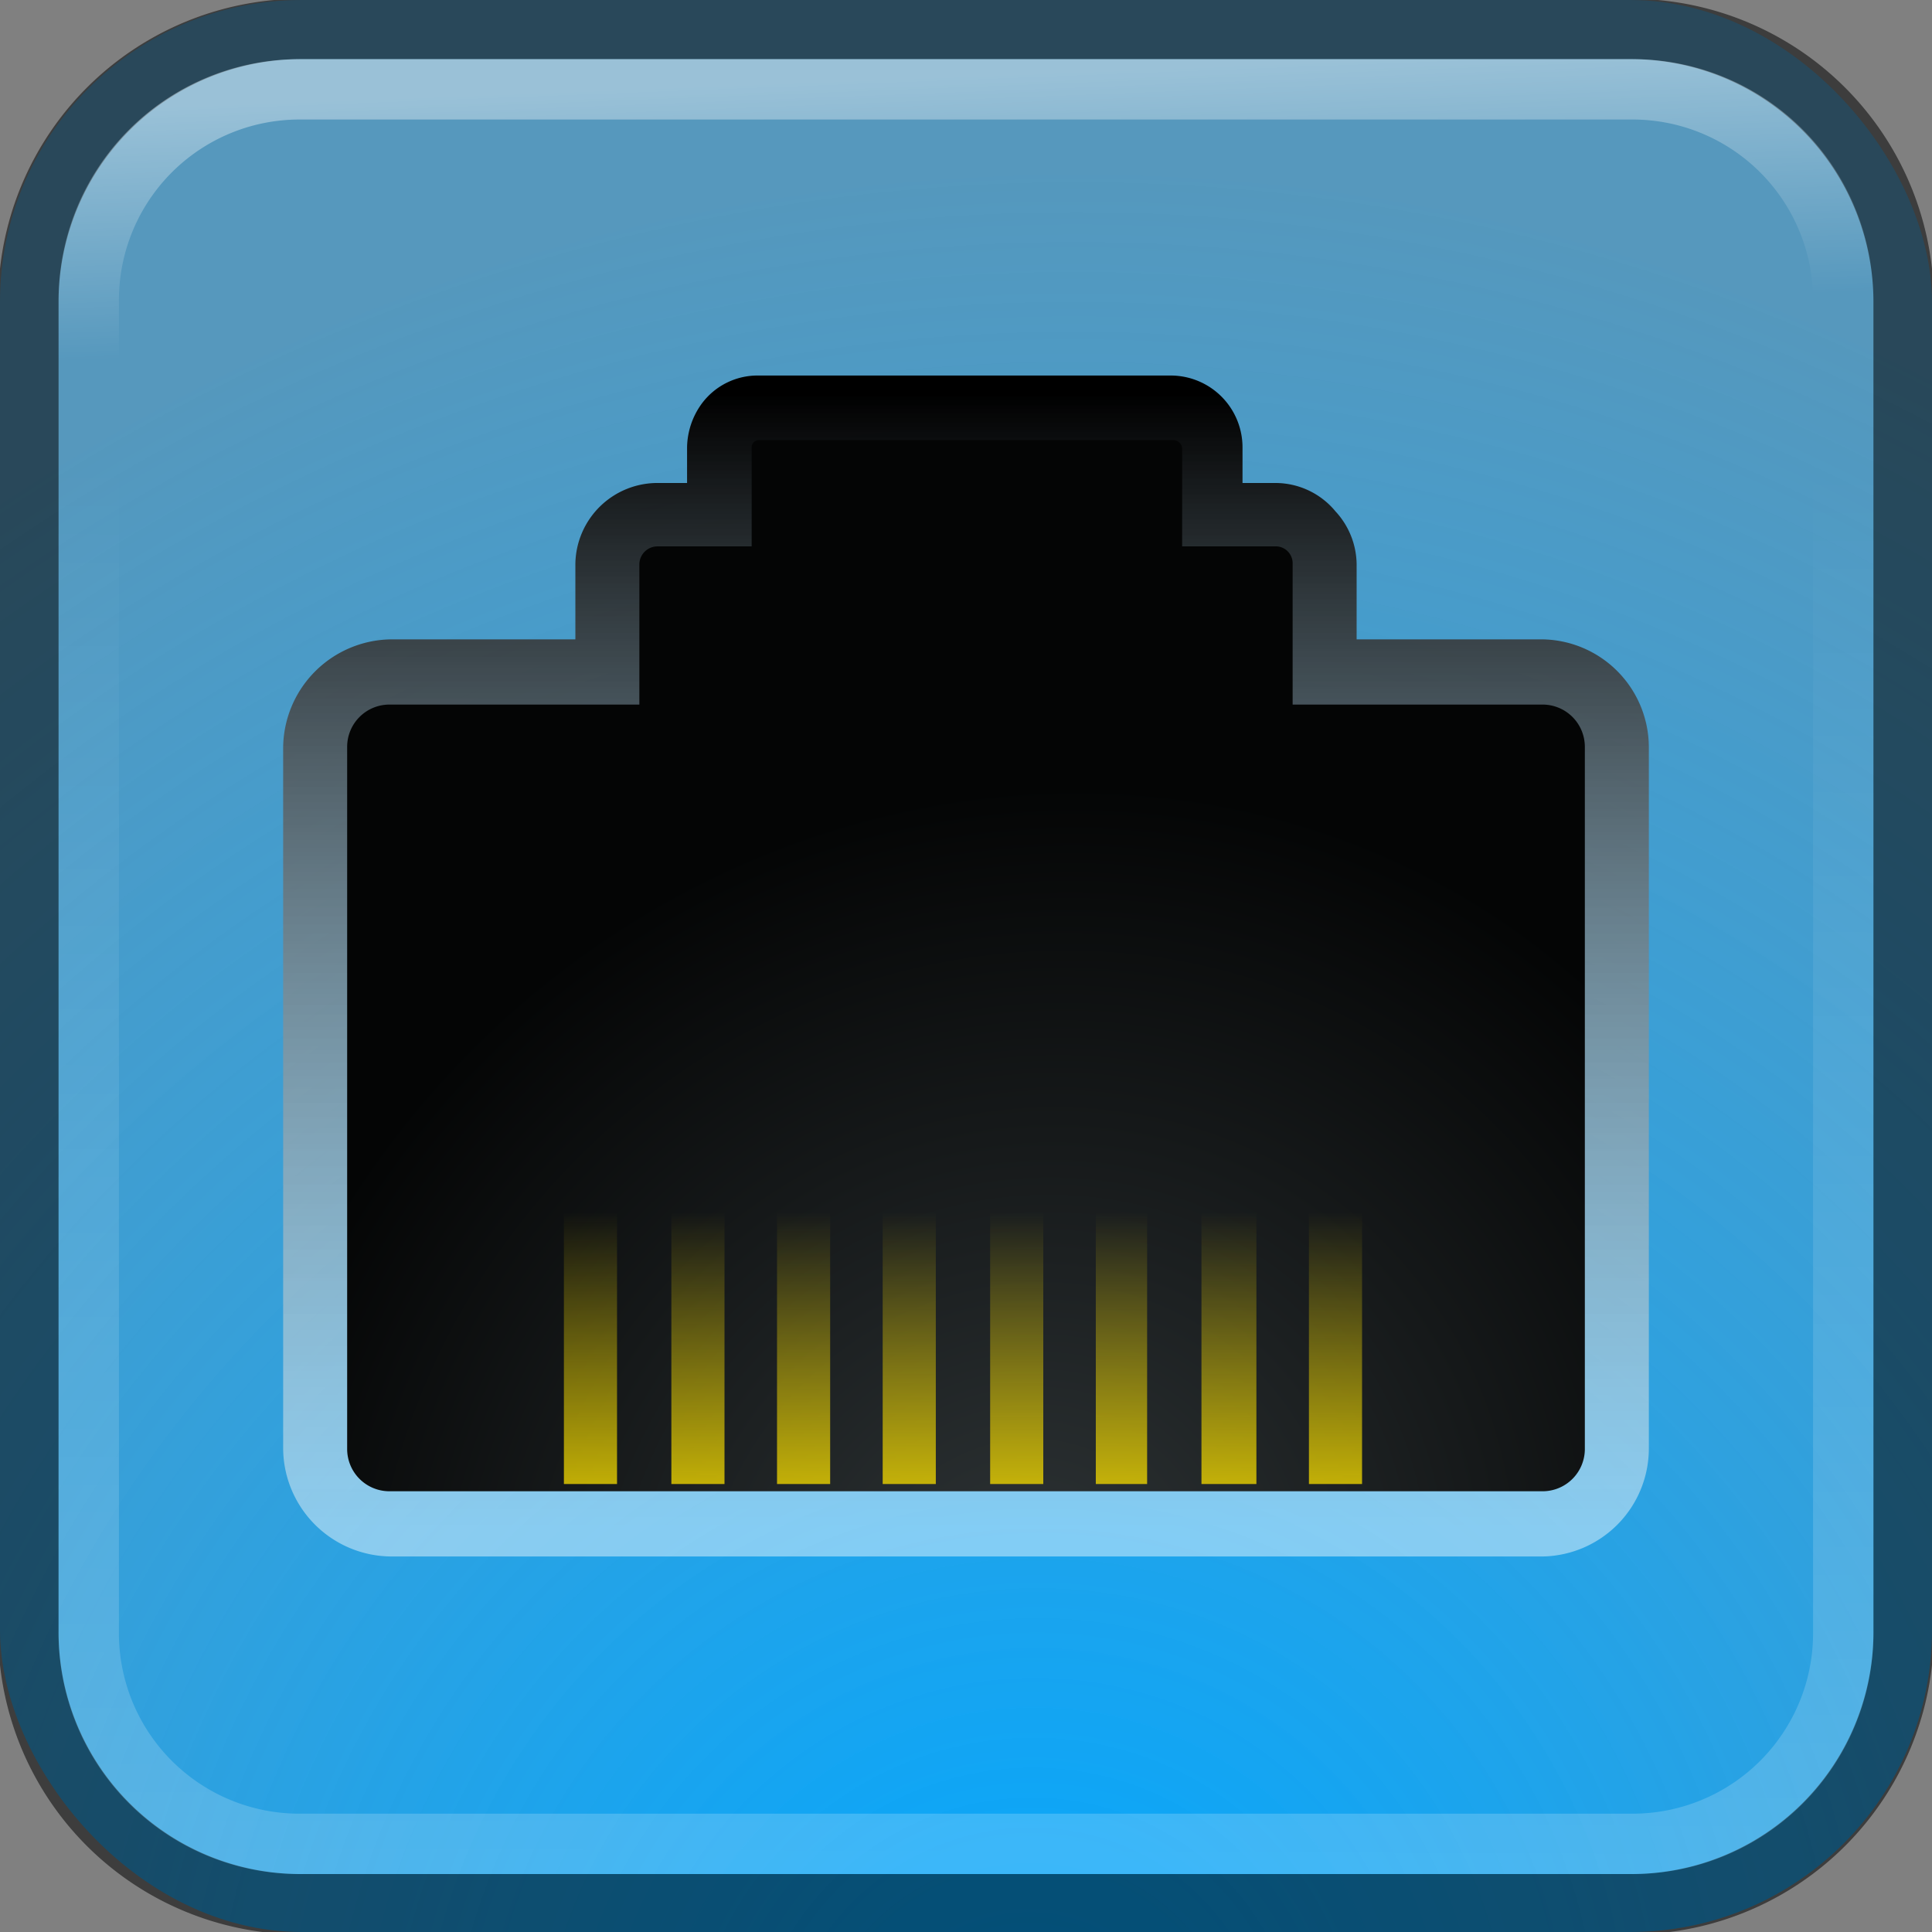
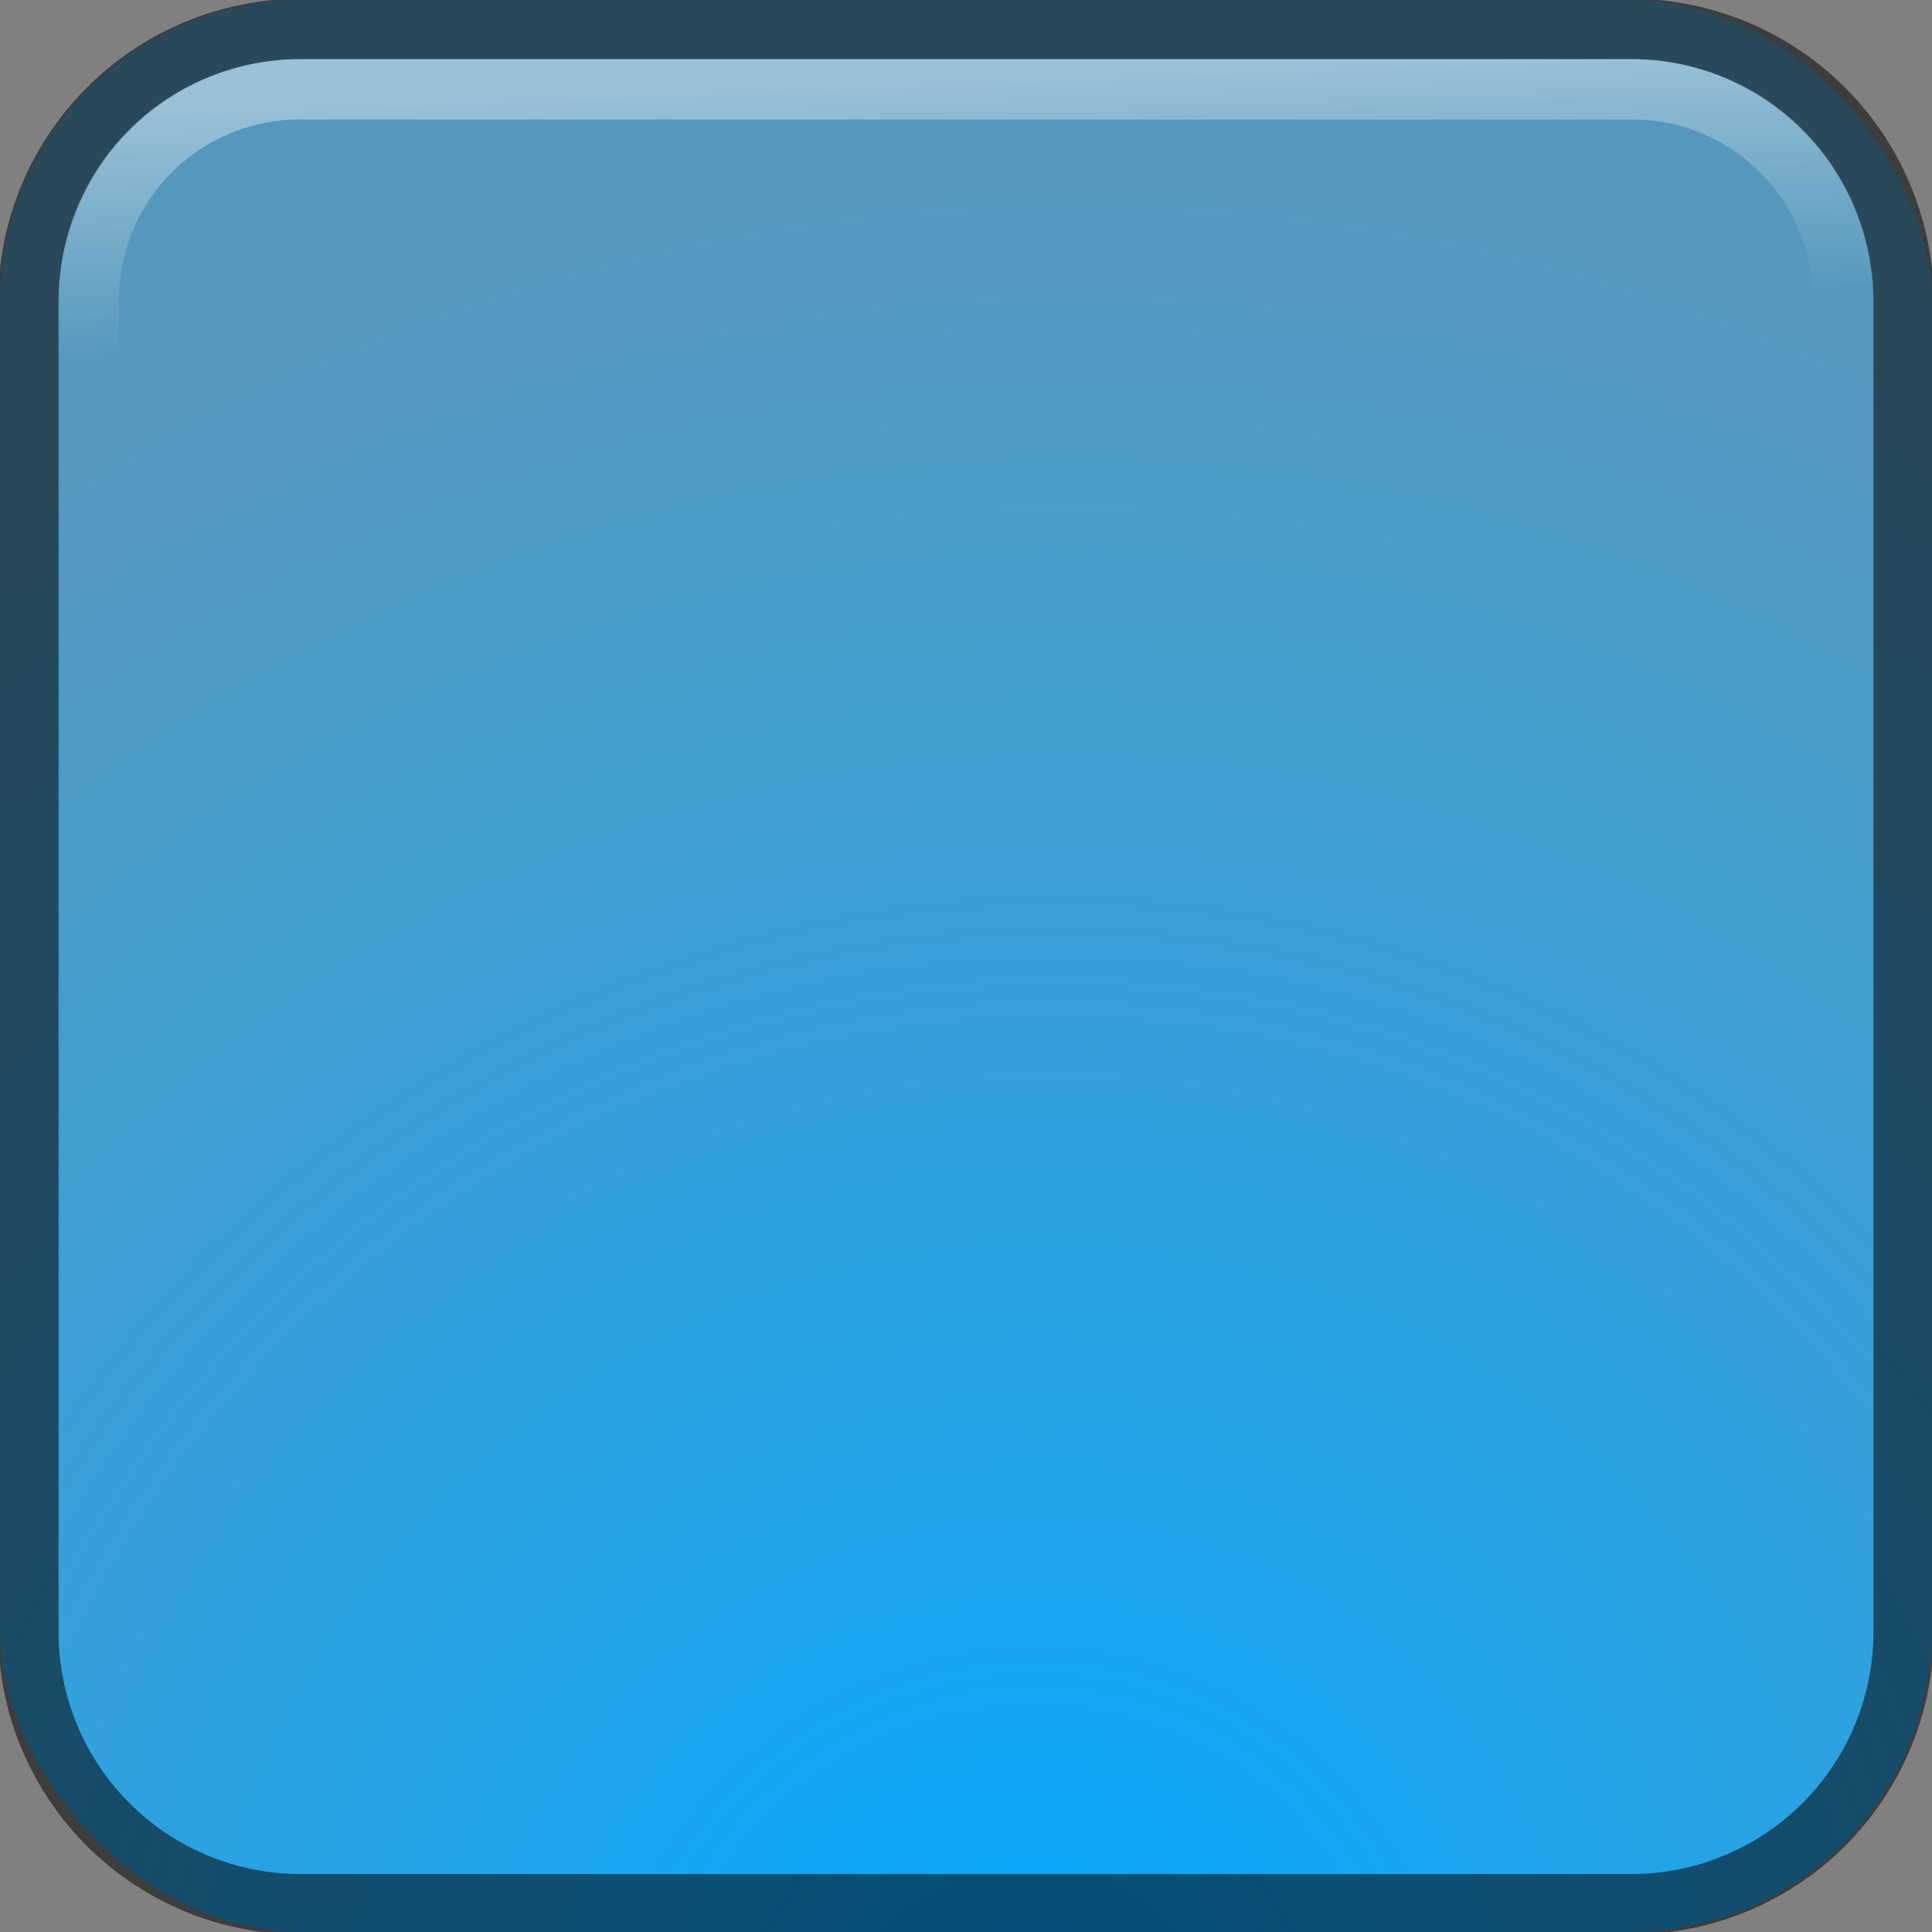
<svg xmlns="http://www.w3.org/2000/svg" xmlns:xlink="http://www.w3.org/1999/xlink" id="Layer_1" data-name="Layer 1" viewBox="0 0 32 32">
  <rect x="0" y="0" width="32" height="32" fill="#808080" stroke="none" />
  <defs>
    <style>.cls-1{fill:url(#New_Gradient_Swatch_1);}.cls-2,.cls-3,.cls-4{fill:none;}.cls-2{stroke:#000;stroke-opacity:0.77;opacity:0.68;}.cls-2,.cls-3,.cls-4,.cls-7{isolation:isolate;}.cls-3{opacity:0.4;stroke:url(#linear-gradient);}.cls-4{opacity:0.2;stroke:url(#linear-gradient-2);}.cls-5{fill:url(#linear-gradient-3);}.cls-6{fill:url(#radial-gradient);}.cls-7{fill-rule:evenodd;opacity:0.8;fill:url(#linear-gradient-4);}</style>
    <radialGradient id="New_Gradient_Swatch_1" cx="-285.37" cy="-846.15" r="16" gradientTransform="matrix(1.43, -1.4, -1.36, -1.39, -725.72, -1541.33)" gradientUnits="userSpaceOnUse">
      <stop offset="0" stop-color="#00a7ff" />
      <stop offset="1" stop-color="#2bb0fa" stop-opacity="0.5" />
    </radialGradient>
    <linearGradient id="linear-gradient" x1="15.43" y1="-947.64" x2="15.59" y2="-951.78" gradientTransform="matrix(1, 0, 0, -1, 0, -946.36)" gradientUnits="userSpaceOnUse">
      <stop offset="0" stop-color="#fff" />
      <stop offset="1" stop-color="#fff" stop-opacity="0" />
    </linearGradient>
    <linearGradient id="linear-gradient-2" x1="15.94" y1="-977.72" x2="16.03" y2="-954.11" xlink:href="#linear-gradient" />
    <linearGradient id="linear-gradient-3" x1="65.53" y1="-1.22" x2="65.53" y2="-23.12" gradientTransform="matrix(0.86, 0, 0, -0.86, -40.68, 5.47)" gradientUnits="userSpaceOnUse">
      <stop offset="0" />
      <stop offset="1" stop-color="#fff" stop-opacity="0.45" />
    </linearGradient>
    <radialGradient id="radial-gradient" cx="-301.09" cy="-12.8" r="11.85" gradientTransform="matrix(0.83, -0.84, -0.78, -0.78, 256.84, -236.32)" gradientUnits="userSpaceOnUse">
      <stop offset="0" stop-color="#2e3436" />
      <stop offset="1" stop-color="#040505" />
    </radialGradient>
    <linearGradient id="linear-gradient-4" x1="42.37" y1="8.27" x2="42.37" y2="13.16" gradientTransform="matrix(0.93, 0, 0, -0.93, -23.61, 32.31)" gradientUnits="userSpaceOnUse">
      <stop offset="0" stop-color="#edd400" />
      <stop offset="1" stop-color="#edd400" stop-opacity="0" />
    </linearGradient>
  </defs>
  <rect id="_1" data-name="1" class="cls-1" width="32" height="32" rx="5" />
  <path id="_2" data-name="2" class="cls-2" d="M5,.48A4.52,4.52,0,0,0,.47,5V27A4.51,4.51,0,0,0,5,31.54H27A4.51,4.51,0,0,0,31.53,27V5A4.52,4.52,0,0,0,27,.48Z" />
  <path id="_3" data-name="3" class="cls-3" d="M5,1.48A3.49,3.49,0,0,0,1.47,5V27A3.49,3.49,0,0,0,5,30.54H27A3.49,3.49,0,0,0,30.53,27V5A3.49,3.49,0,0,0,27,1.48Z" />
-   <path id="_4" data-name="4" class="cls-4" d="M5,1.48A3.49,3.49,0,0,0,1.47,5V27A3.49,3.49,0,0,0,5,30.54H27A3.49,3.49,0,0,0,30.53,27V5A3.49,3.49,0,0,0,27,1.48Z" />
-   <path id="_5" data-name="5" class="cls-5" d="M12.56,6.22a1.15,1.15,0,0,0-.94.47,1.26,1.26,0,0,0-.24.72V8h-.47A1.36,1.36,0,0,0,9.53,9.34v1.25H6.47a1.81,1.81,0,0,0-1.78,1.79V24a1.8,1.8,0,0,0,1.78,1.78H25.56A1.79,1.79,0,0,0,27.31,24V12.38a1.79,1.79,0,0,0-1.75-1.79H22.47V9.34a1.31,1.31,0,0,0-.35-.87,1.29,1.29,0,0,0-1-.47h-.54V7.41a1.19,1.19,0,0,0-1.18-1.19Z" />
-   <path id="_6" data-name="6" class="cls-6" d="M12.58,7.29a.12.12,0,0,0-.13.13V9.05H10.88a.3.3,0,0,0-.29.29v2.33H6.45a.7.7,0,0,0-.7.7V24a.7.7,0,0,0,.7.7h19.1a.7.7,0,0,0,.7-.7V12.37a.7.7,0,0,0-.7-.7H21.41V9.34a.28.28,0,0,0-.26-.29H19.58V7.42a.15.15,0,0,0-.16-.13Z" />
-   <path id="_7" data-name="7" class="cls-7" d="M9.34,17.49v7.09h.88V17.49Zm1.78,0v7.09H12V17.49Zm1.75,0v7.09h.88V17.49Zm1.75,0v7.09h.88V17.49Zm1.78,0v7.09h.88V17.49Zm1.75,0v7.09H19V17.49Zm1.75,0v7.09h.91V17.49Zm1.78,0v7.09h.88V17.49Z" />
</svg>